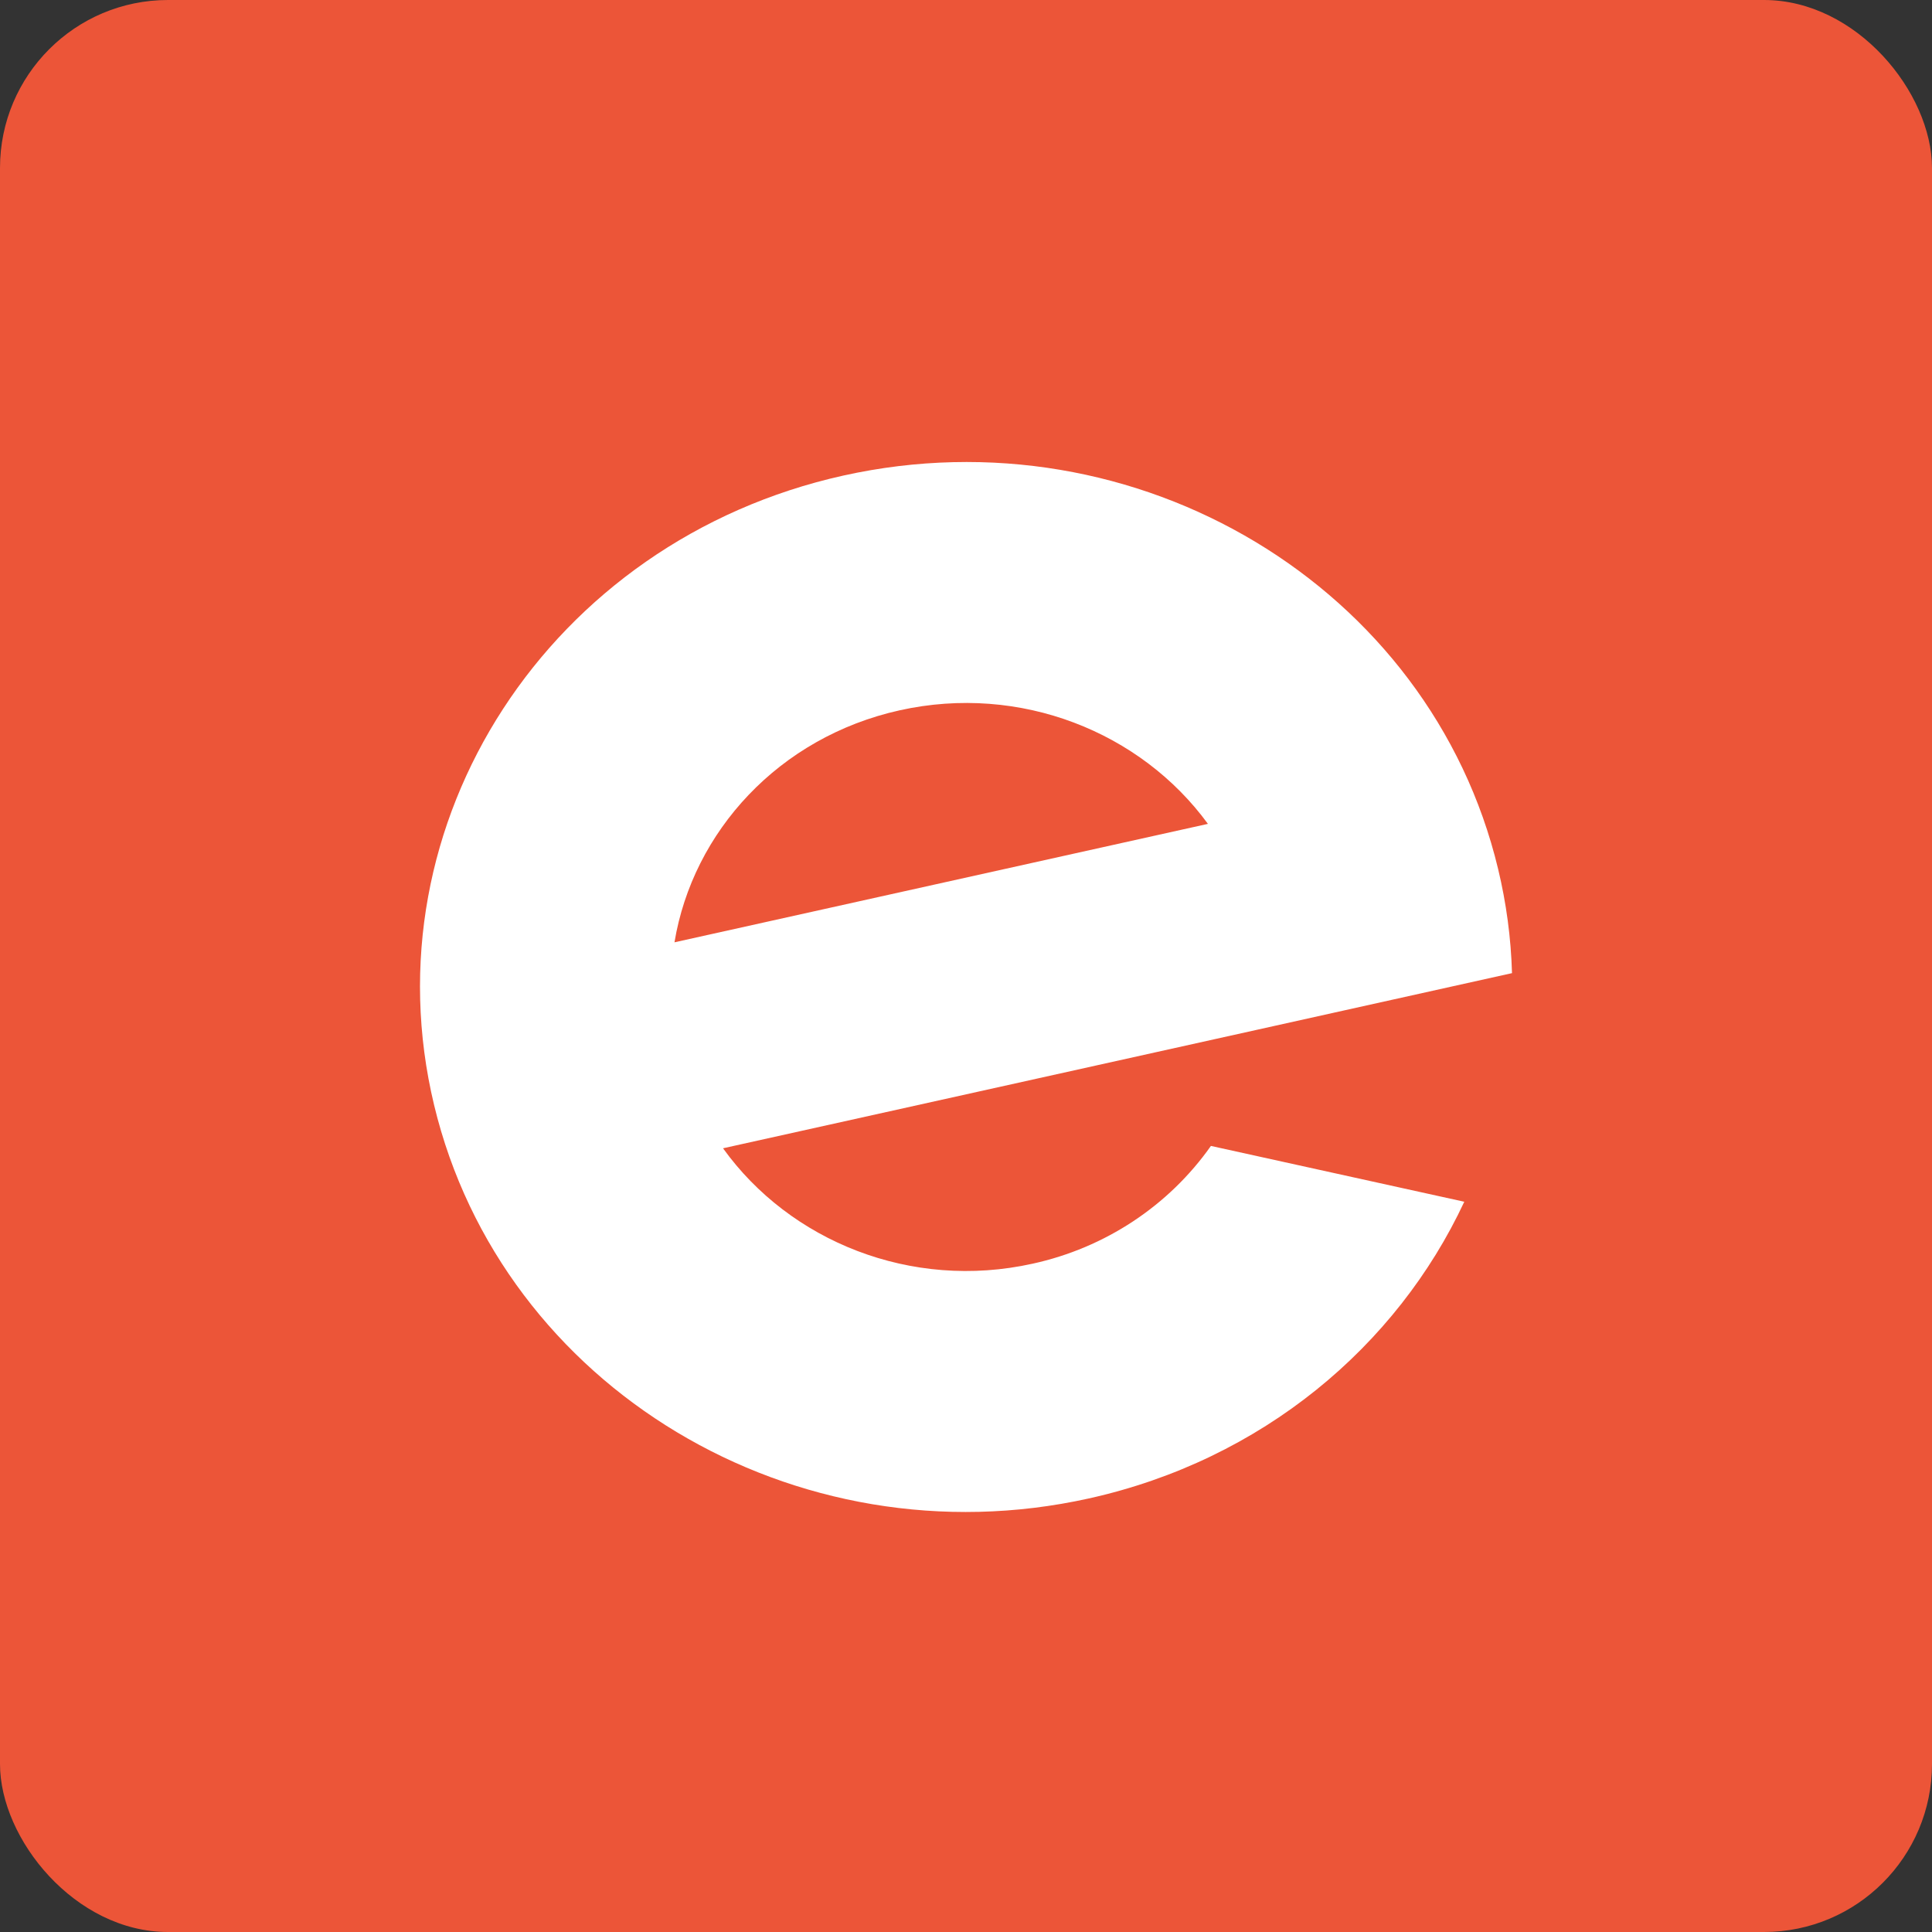
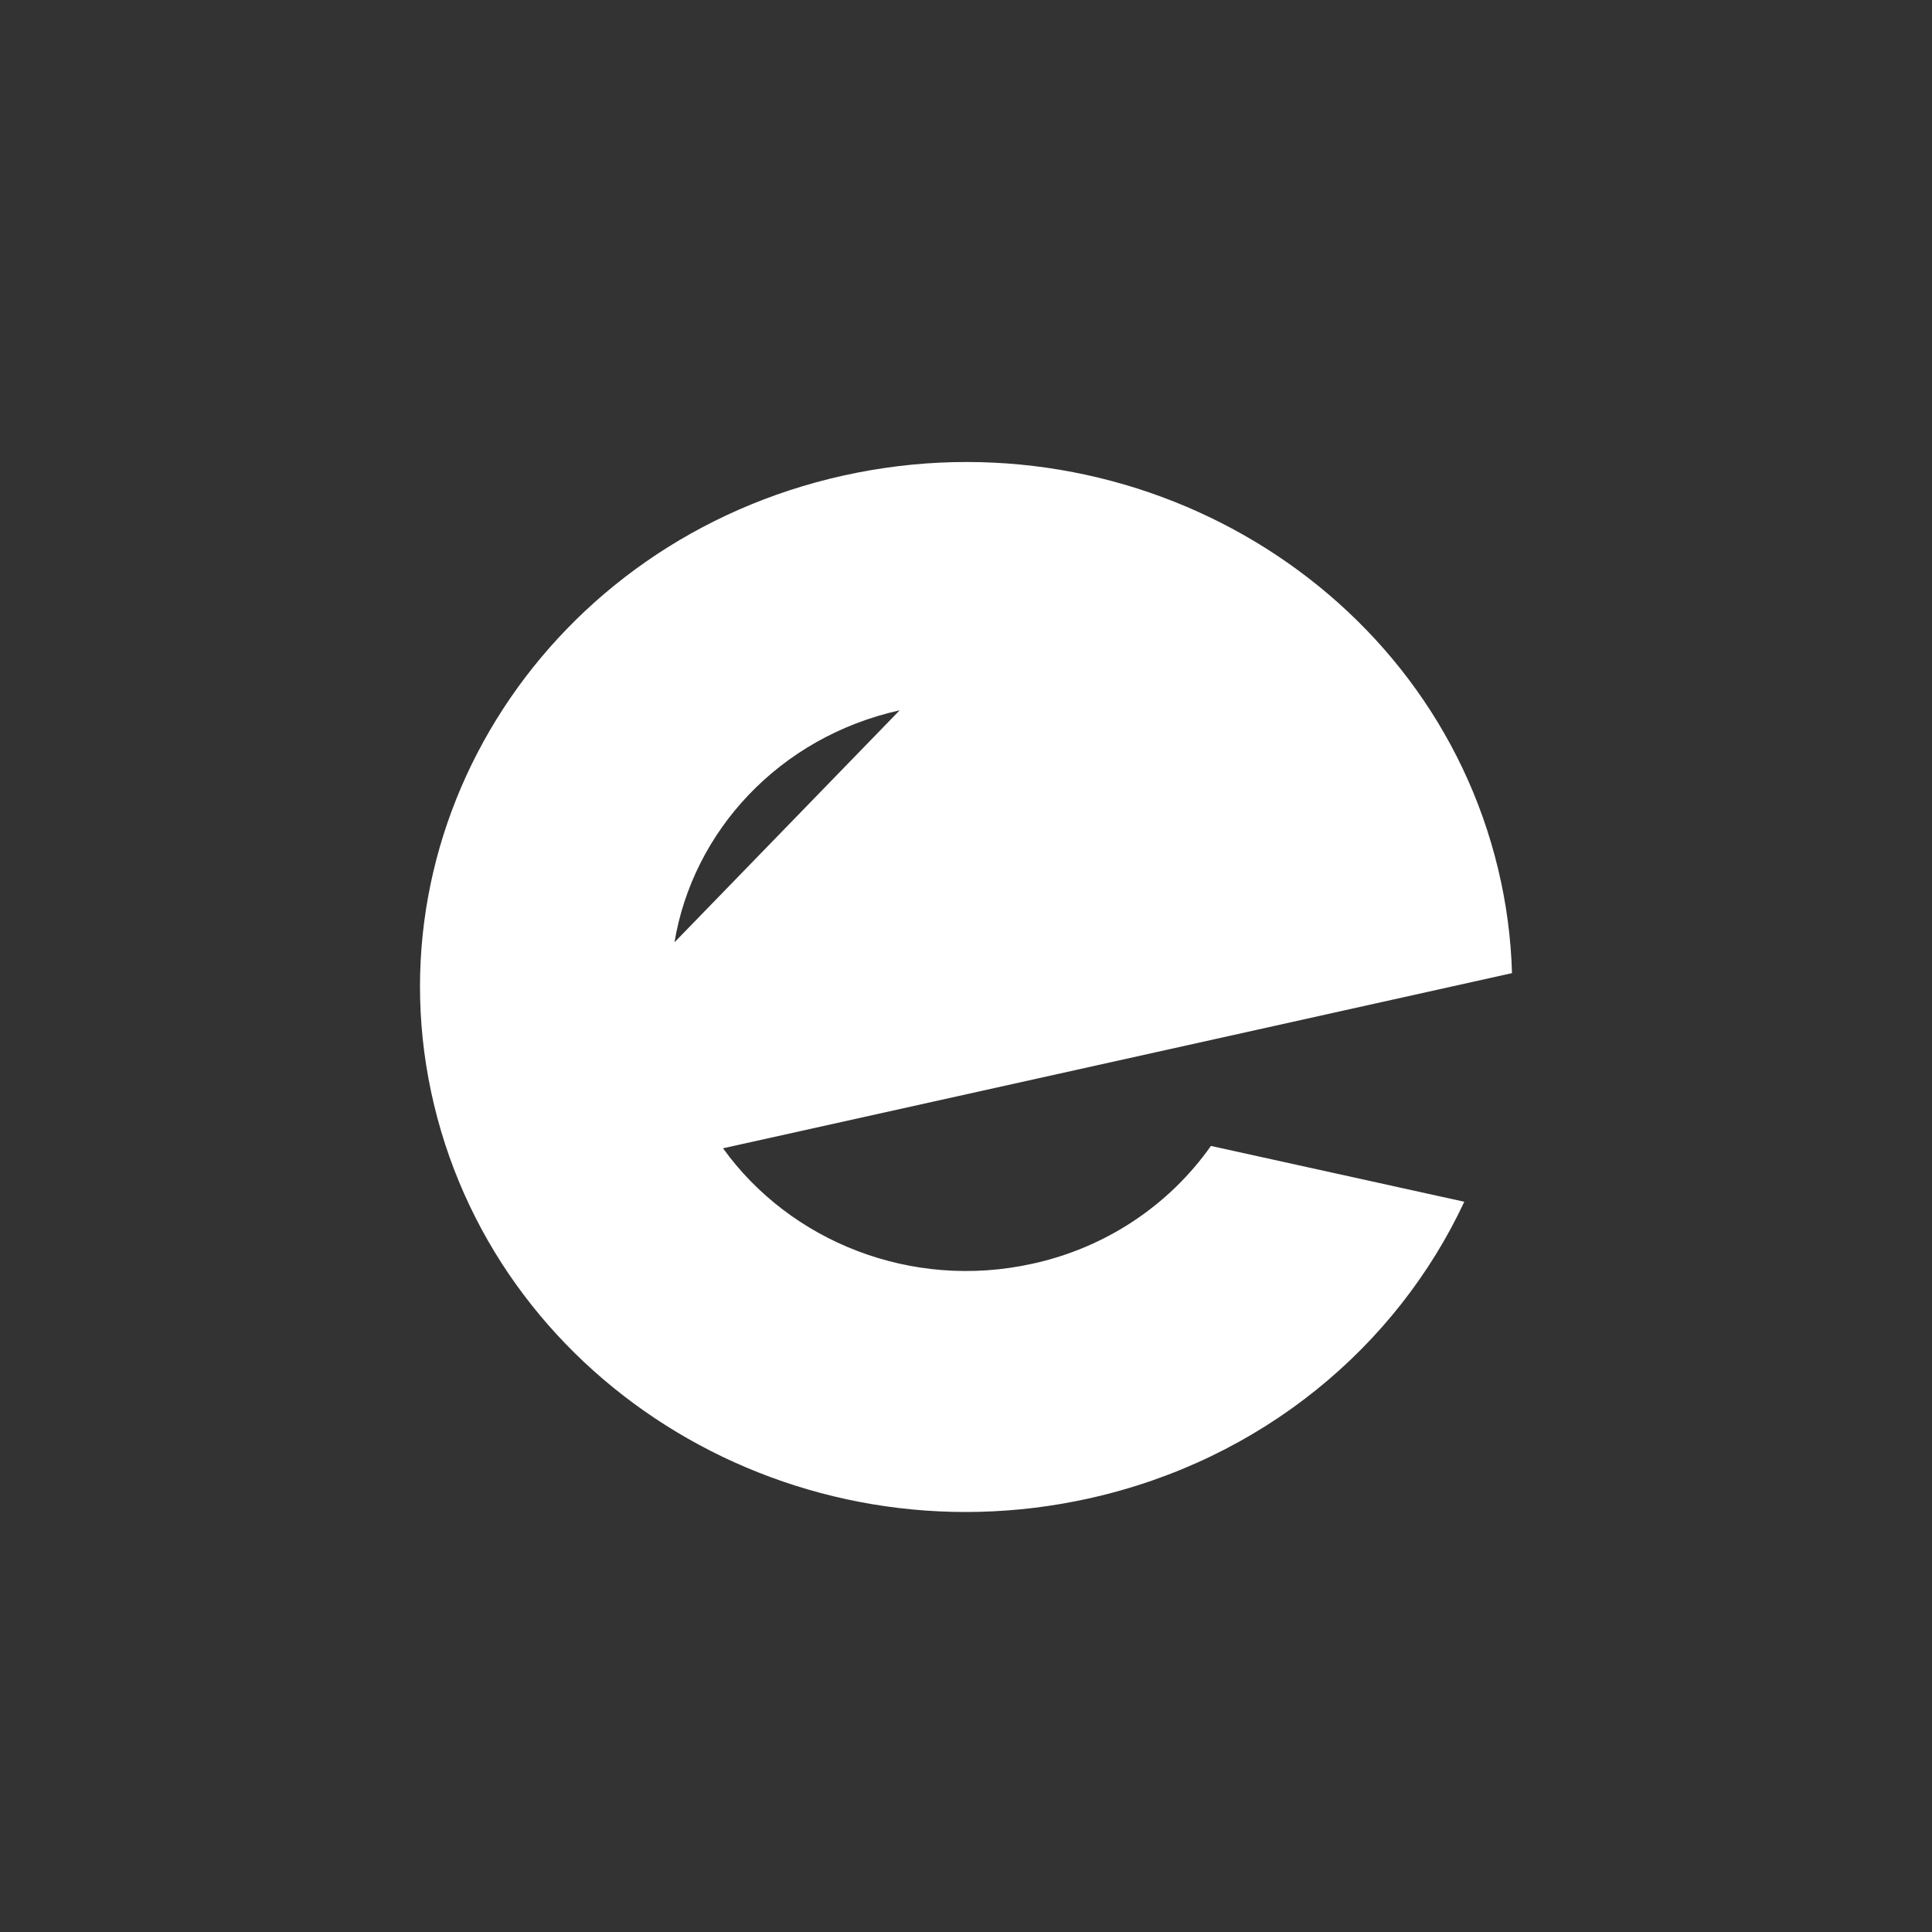
<svg xmlns="http://www.w3.org/2000/svg" width="46px" height="46px" viewBox="0 0 46 46" version="1.1">
  <rect x="0" y="0" width="46" height="46" fill="#333333" stroke="none" />
  <desc>Created with Sketch.</desc>
  <defs />
  <g id="Page-1" stroke="none" stroke-width="1" fill="none" fill-rule="evenodd">
    <g id="eventbrite">
-       <rect id="Rectangle-17-Copy-2" fill="#EC5538" fill-rule="nonzero" x="0" y="0" width="46" height="46" rx="4" />
-       <path d="M21.421,16.912 C24.296,16.274 27.164,17.43 28.76,19.616 L16.059,22.436 C16.496,19.798 18.547,17.551 21.421,16.912 Z M28.832,27.283 C27.827,28.71 26.311,29.711 24.585,30.088 C21.693,30.729 18.806,29.554 17.215,27.34 L29.958,24.512 L32.033,24.051 L36,23.17 C35.976,22.334 35.865,21.503 35.669,20.689 C34.055,13.964 27.074,9.771 20.08,11.323 C13.083,12.876 8.721,19.587 10.336,26.312 C11.952,33.037 18.931,37.229 25.926,35.677 C30.049,34.762 33.256,32.056 34.864,28.613 L28.831,27.284 L28.832,27.283 Z" id="Fill-13" fill="#FFFFFF" />
+       <path d="M21.421,16.912 L16.059,22.436 C16.496,19.798 18.547,17.551 21.421,16.912 Z M28.832,27.283 C27.827,28.71 26.311,29.711 24.585,30.088 C21.693,30.729 18.806,29.554 17.215,27.34 L29.958,24.512 L32.033,24.051 L36,23.17 C35.976,22.334 35.865,21.503 35.669,20.689 C34.055,13.964 27.074,9.771 20.08,11.323 C13.083,12.876 8.721,19.587 10.336,26.312 C11.952,33.037 18.931,37.229 25.926,35.677 C30.049,34.762 33.256,32.056 34.864,28.613 L28.831,27.284 L28.832,27.283 Z" id="Fill-13" fill="#FFFFFF" />
    </g>
  </g>
</svg>